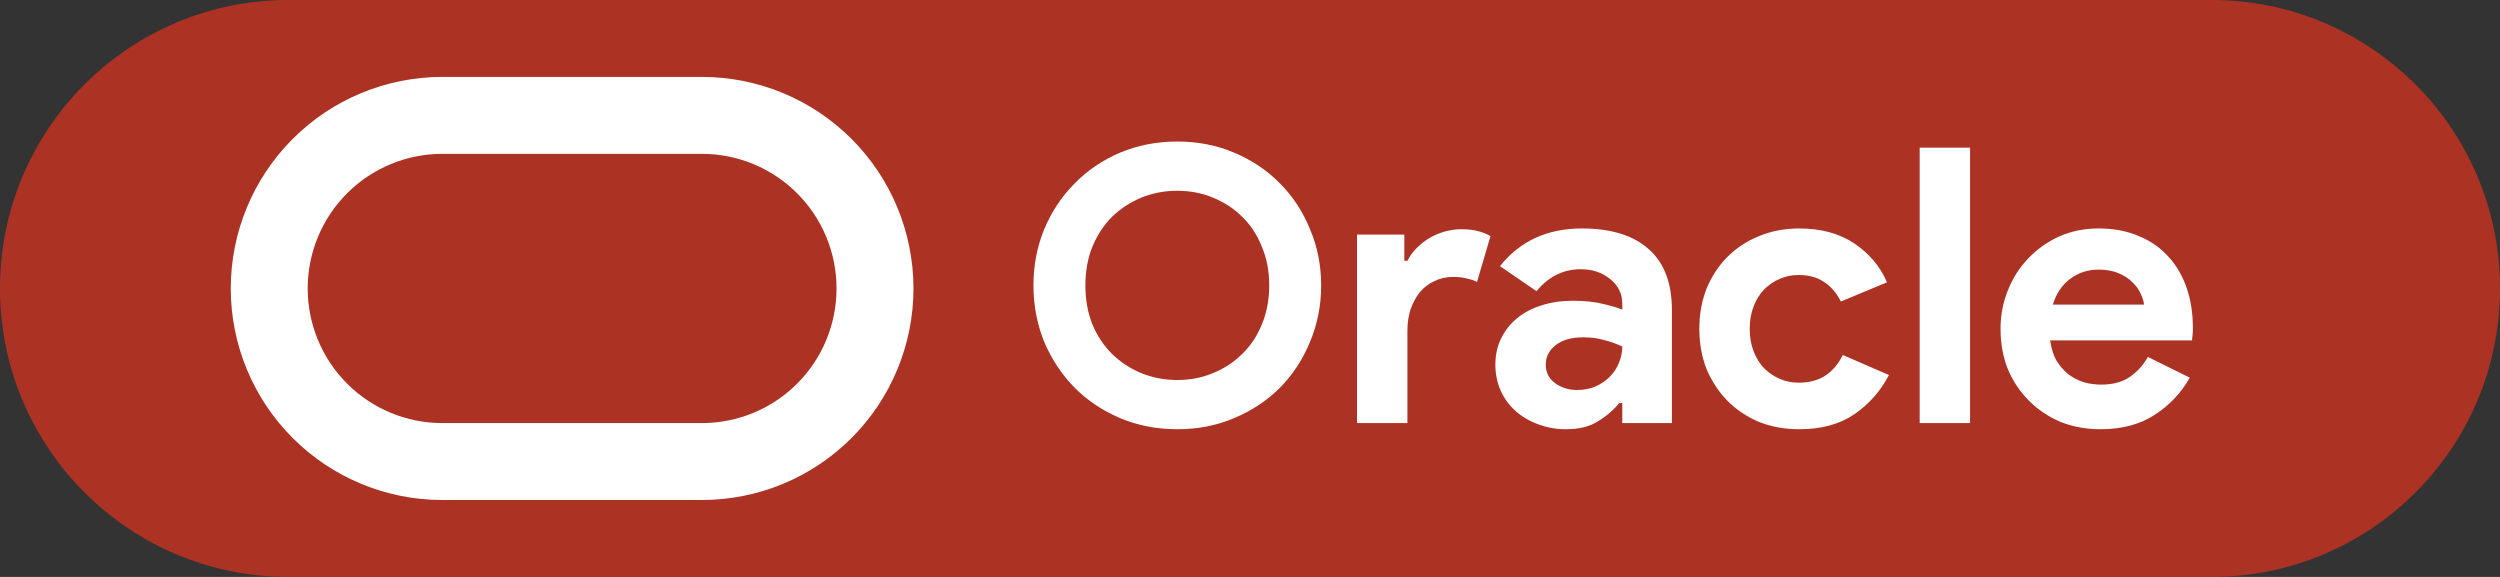
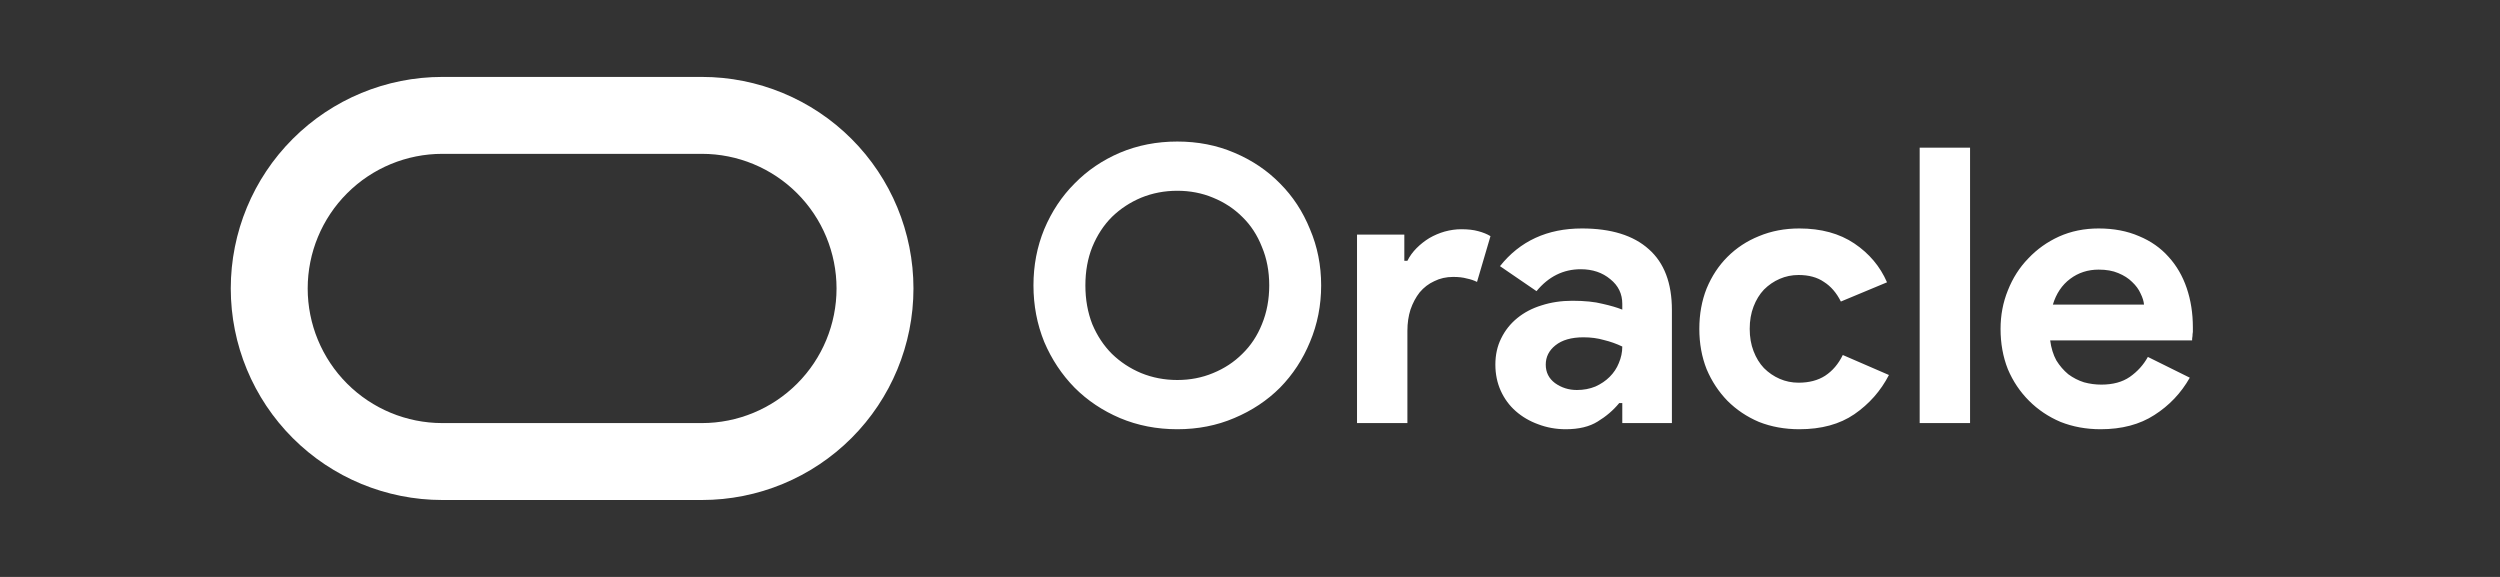
<svg xmlns="http://www.w3.org/2000/svg" width="130" height="30" viewBox="0 0 130 30" fill="none">
  <rect x="0" y="0" width="130" height="30" fill="#333333" stroke="none" />
-   <path d="M0 15C0 6.716 6.716 0 15 0H115C123.284 0 130 6.716 130 15C130 23.284 123.284 30 115 30H15C6.716 30 0 23.284 0 15Z" fill="#AC3323" />
  <path d="M61.22 22.32C60.153 22.32 59.16 22.127 58.24 21.74C57.333 21.353 56.547 20.827 55.88 20.16C55.213 19.48 54.687 18.687 54.3 17.78C53.927 16.86 53.74 15.88 53.74 14.84C53.74 13.8 53.927 12.827 54.3 11.92C54.687 11 55.213 10.207 55.88 9.54C56.547 8.86 57.333 8.327 58.24 7.94C59.16 7.553 60.153 7.36 61.22 7.36C62.287 7.36 63.273 7.553 64.18 7.94C65.1 8.327 65.893 8.86 66.56 9.54C67.227 10.207 67.747 11 68.12 11.92C68.507 12.827 68.7 13.8 68.7 14.84C68.7 15.88 68.507 16.86 68.12 17.78C67.747 18.687 67.227 19.48 66.56 20.16C65.893 20.827 65.1 21.353 64.18 21.74C63.273 22.127 62.287 22.32 61.22 22.32ZM61.22 19.76C61.887 19.76 62.507 19.64 63.08 19.4C63.667 19.16 64.173 18.827 64.6 18.4C65.04 17.973 65.38 17.46 65.62 16.86C65.873 16.247 66 15.573 66 14.84C66 14.107 65.873 13.44 65.62 12.84C65.38 12.227 65.04 11.707 64.6 11.28C64.173 10.853 63.667 10.52 63.08 10.28C62.507 10.04 61.887 9.92 61.22 9.92C60.553 9.92 59.927 10.04 59.34 10.28C58.767 10.52 58.26 10.853 57.82 11.28C57.393 11.707 57.053 12.227 56.8 12.84C56.56 13.44 56.44 14.107 56.44 14.84C56.44 15.573 56.56 16.247 56.8 16.86C57.053 17.46 57.393 17.973 57.82 18.4C58.26 18.827 58.767 19.16 59.34 19.4C59.927 19.64 60.553 19.76 61.22 19.76ZM70.565 12.2H73.025V13.56H73.185C73.305 13.32 73.465 13.1 73.665 12.9C73.865 12.7 74.085 12.527 74.325 12.38C74.579 12.233 74.845 12.12 75.125 12.04C75.419 11.96 75.705 11.92 75.985 11.92C76.332 11.92 76.625 11.953 76.865 12.02C77.119 12.087 77.332 12.173 77.505 12.28L76.805 14.66C76.645 14.58 76.465 14.52 76.265 14.48C76.079 14.427 75.845 14.4 75.565 14.4C75.205 14.4 74.879 14.473 74.585 14.62C74.292 14.753 74.039 14.947 73.825 15.2C73.625 15.453 73.465 15.753 73.345 16.1C73.239 16.433 73.185 16.8 73.185 17.2V22H70.565V12.2ZM84.359 20.96H84.199C83.893 21.333 83.519 21.653 83.079 21.92C82.653 22.187 82.099 22.32 81.419 22.32C80.913 22.32 80.433 22.233 79.979 22.06C79.539 21.9 79.153 21.673 78.819 21.38C78.486 21.087 78.226 20.733 78.039 20.32C77.853 19.907 77.759 19.453 77.759 18.96C77.759 18.453 77.859 18 78.059 17.6C78.259 17.187 78.539 16.833 78.899 16.54C79.259 16.247 79.679 16.027 80.159 15.88C80.653 15.72 81.186 15.64 81.759 15.64C82.399 15.64 82.926 15.693 83.339 15.8C83.753 15.893 84.093 15.993 84.359 16.1V15.8C84.359 15.28 84.153 14.853 83.739 14.52C83.326 14.173 82.813 14 82.199 14C81.293 14 80.526 14.38 79.899 15.14L77.999 13.84C79.039 12.533 80.459 11.88 82.259 11.88C83.779 11.88 84.939 12.24 85.739 12.96C86.539 13.667 86.939 14.72 86.939 16.12V22H84.359V20.96ZM84.359 18.02C84.053 17.873 83.733 17.76 83.399 17.68C83.079 17.587 82.726 17.54 82.339 17.54C81.713 17.54 81.226 17.68 80.879 17.96C80.546 18.227 80.379 18.56 80.379 18.96C80.379 19.36 80.539 19.68 80.859 19.92C81.193 20.16 81.573 20.28 81.999 20.28C82.346 20.28 82.666 20.22 82.959 20.1C83.253 19.967 83.499 19.8 83.699 19.6C83.913 19.387 84.073 19.147 84.179 18.88C84.299 18.6 84.359 18.313 84.359 18.02ZM98.225 19.5C97.798 20.327 97.198 21.007 96.425 21.54C95.665 22.06 94.711 22.32 93.565 22.32C92.805 22.32 92.105 22.193 91.465 21.94C90.838 21.673 90.291 21.307 89.825 20.84C89.371 20.373 89.011 19.827 88.745 19.2C88.491 18.56 88.365 17.86 88.365 17.1C88.365 16.34 88.491 15.64 88.745 15C89.011 14.36 89.371 13.813 89.825 13.36C90.291 12.893 90.838 12.533 91.465 12.28C92.105 12.013 92.805 11.88 93.565 11.88C94.698 11.88 95.651 12.14 96.425 12.66C97.198 13.18 97.765 13.853 98.125 14.68L95.725 15.68C95.498 15.227 95.205 14.887 94.845 14.66C94.498 14.42 94.058 14.3 93.525 14.3C93.178 14.3 92.851 14.367 92.545 14.5C92.238 14.633 91.965 14.82 91.725 15.06C91.498 15.3 91.318 15.593 91.185 15.94C91.051 16.287 90.985 16.673 90.985 17.1C90.985 17.527 91.051 17.913 91.185 18.26C91.318 18.607 91.498 18.9 91.725 19.14C91.965 19.38 92.238 19.567 92.545 19.7C92.851 19.833 93.178 19.9 93.525 19.9C94.071 19.9 94.531 19.78 94.905 19.54C95.291 19.287 95.598 18.927 95.825 18.46L98.225 19.5ZM99.823 22V7.68H102.443V22H99.823ZM113.869 19.64C113.415 20.44 112.802 21.087 112.029 21.58C111.269 22.073 110.335 22.32 109.229 22.32C108.482 22.32 107.789 22.193 107.149 21.94C106.522 21.673 105.975 21.307 105.509 20.84C105.042 20.373 104.675 19.827 104.409 19.2C104.155 18.56 104.029 17.86 104.029 17.1C104.029 16.393 104.155 15.727 104.409 15.1C104.662 14.46 105.015 13.907 105.469 13.44C105.922 12.96 106.455 12.58 107.069 12.3C107.695 12.02 108.382 11.88 109.129 11.88C109.915 11.88 110.615 12.013 111.229 12.28C111.842 12.533 112.355 12.893 112.769 13.36C113.182 13.813 113.495 14.353 113.709 14.98C113.922 15.607 114.029 16.287 114.029 17.02C114.029 17.113 114.029 17.193 114.029 17.26C114.015 17.34 114.009 17.413 114.009 17.48C113.995 17.547 113.989 17.62 113.989 17.7H106.609C106.662 18.1 106.769 18.447 106.929 18.74C107.102 19.02 107.309 19.26 107.549 19.46C107.802 19.647 108.075 19.787 108.369 19.88C108.662 19.96 108.962 20 109.269 20C109.869 20 110.362 19.867 110.749 19.6C111.149 19.32 111.462 18.973 111.689 18.56L113.869 19.64ZM111.489 15.84C111.475 15.667 111.415 15.473 111.309 15.26C111.215 15.047 111.069 14.847 110.869 14.66C110.682 14.473 110.442 14.32 110.149 14.2C109.869 14.08 109.529 14.02 109.129 14.02C108.569 14.02 108.075 14.18 107.649 14.5C107.222 14.82 106.922 15.267 106.749 15.84H111.489Z" fill="white" />
  <path d="M23 6C20.613 6 18.324 6.948 16.636 8.636C14.948 10.324 14 12.613 14 15C14 17.387 14.948 19.676 16.636 21.364C18.324 23.052 20.613 24 23 24H36.5C38.887 24 41.176 23.052 42.864 21.364C44.552 19.676 45.5 17.387 45.5 15C45.5 12.613 44.552 10.324 42.864 8.636C41.176 6.948 38.887 6 36.5 6H23Z" stroke="white" stroke-width="4" />
</svg>